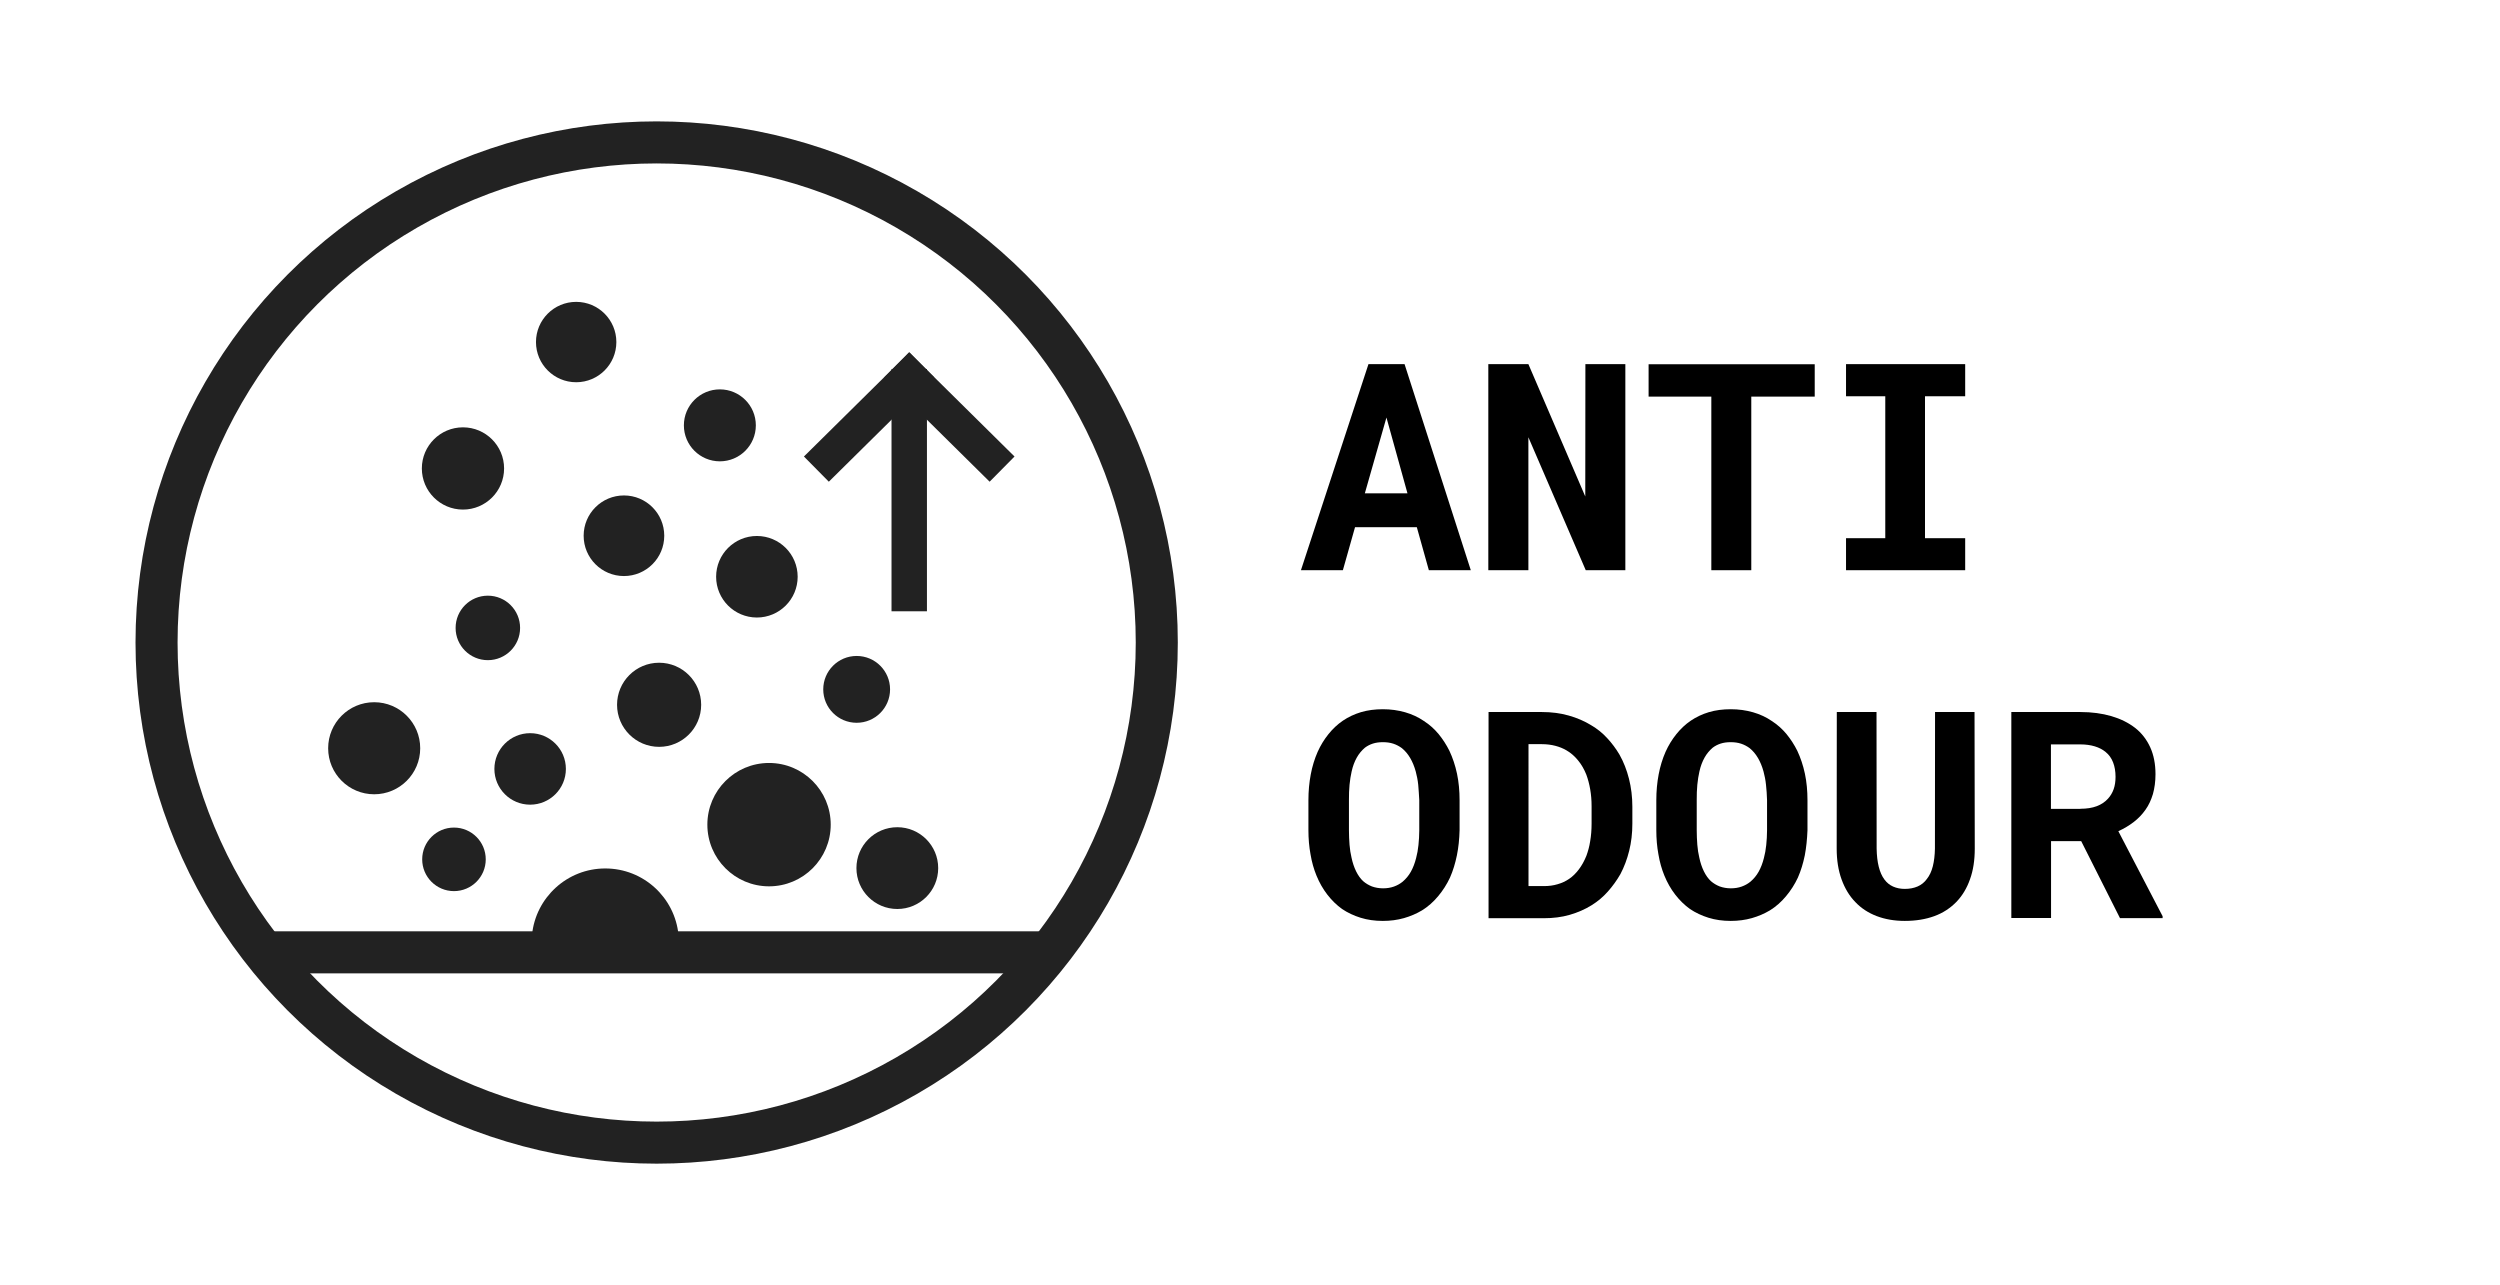
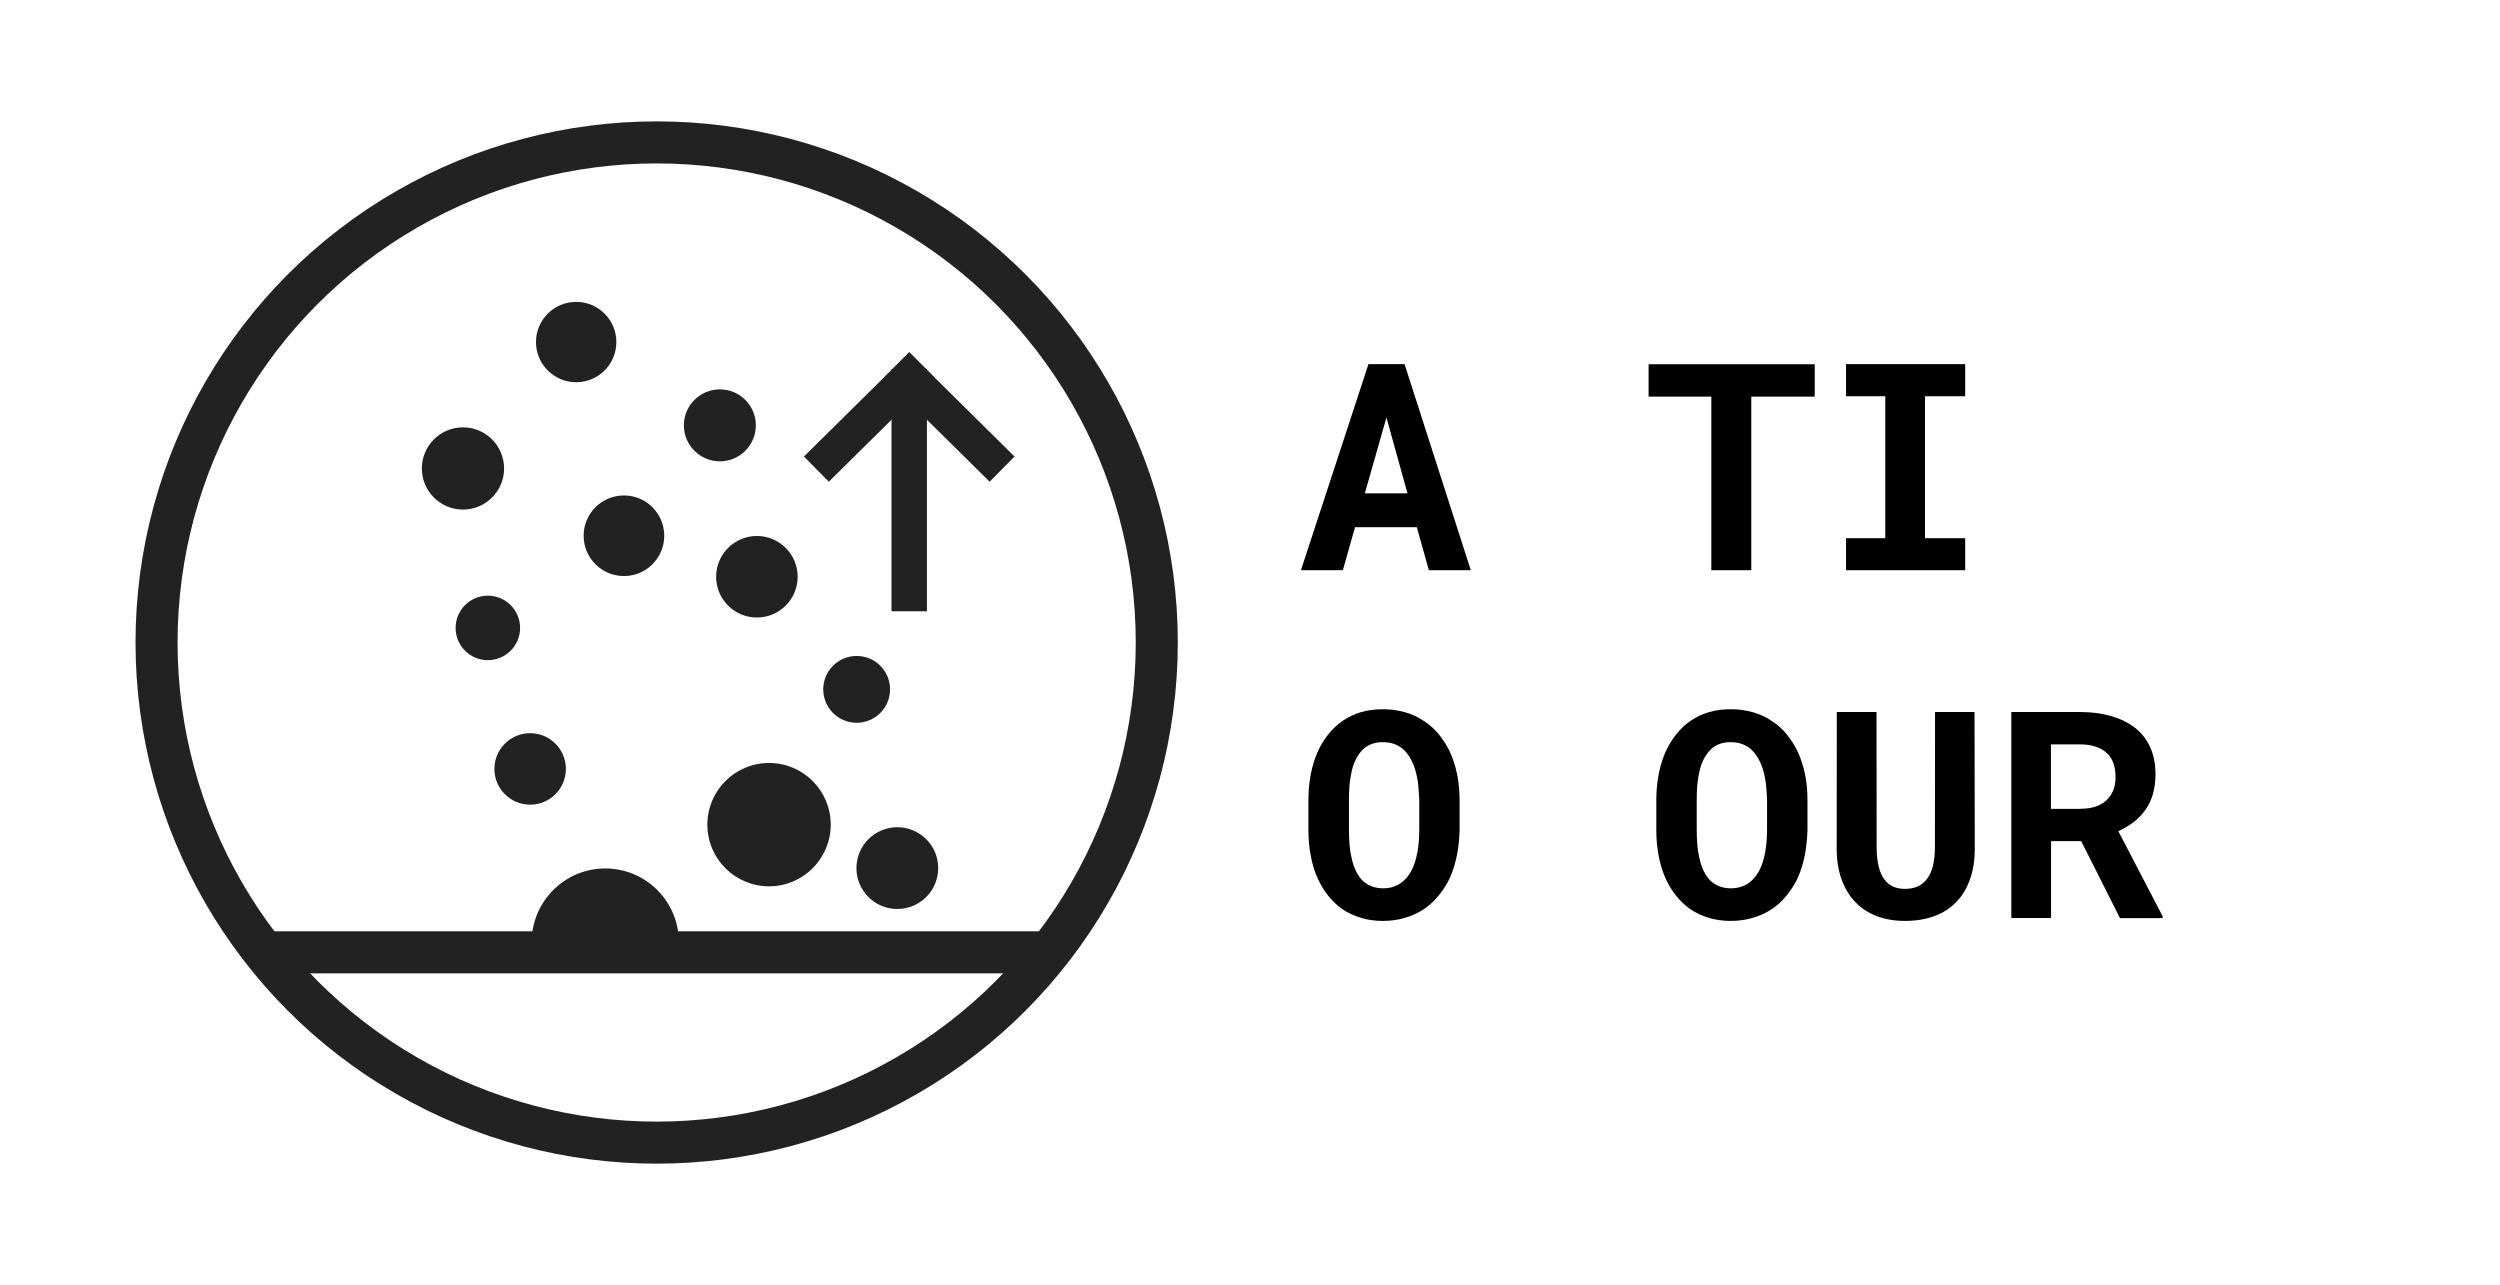
<svg xmlns="http://www.w3.org/2000/svg" version="1.1" id="Ebene_1" x="0px" y="0px" viewBox="0 0 214 110" style="enable-background:new 0 0 214 110;" xml:space="preserve">
  <style type="text/css">
	.st0{fill:#222222;}
	.st1{fill:none;stroke:#222222;stroke-width:3.6;stroke-miterlimit:10;}
	.st2{fill:none;stroke:#222222;stroke-width:3.6;stroke-linecap:square;stroke-miterlimit:10;}
	.st3{fill:none;stroke:#222222;stroke-width:2.796;stroke-linecap:square;stroke-miterlimit:10;}
	.st4{fill:none;stroke:#222222;stroke-width:3.6;stroke-linecap:round;stroke-miterlimit:10;}
	
		.st5{clip-path:url(#SVGID_00000132061857510136455570000011412393112131752849_);fill:none;stroke:#222222;stroke-width:3.6;stroke-linecap:square;stroke-miterlimit:10;}
	
		.st6{clip-path:url(#SVGID_00000050640507876546150510000004591670776167103406_);fill:none;stroke:#222222;stroke-width:3.6;stroke-linecap:square;stroke-miterlimit:10;}
	
		.st7{clip-path:url(#SVGID_00000116941872760398165790000004850808162349450646_);fill:none;stroke:#222222;stroke-width:3.6;stroke-linecap:square;stroke-miterlimit:10;}
	
		.st8{clip-path:url(#SVGID_00000100384720910662017790000014985034487394283407_);fill:none;stroke:#222222;stroke-width:3.6;stroke-linecap:square;stroke-miterlimit:10;}
	
		.st9{clip-path:url(#SVGID_00000004533328287541174630000002471595611844903575_);fill:none;stroke:#222222;stroke-width:3.6;stroke-linecap:square;stroke-miterlimit:10;}
	
		.st10{clip-path:url(#SVGID_00000062153141622417648510000009357449370941502350_);fill:none;stroke:#222222;stroke-width:3.6;stroke-linecap:square;stroke-miterlimit:10;}
	.st11{fill:none;stroke:#222222;stroke-width:3.237;stroke-linecap:round;stroke-linejoin:round;stroke-miterlimit:10;}
	.st12{fill:none;stroke:#222222;stroke-width:3.032;stroke-linecap:square;stroke-miterlimit:10;}
	.st13{fill:none;stroke:#222222;stroke-width:3.402;stroke-linecap:square;stroke-miterlimit:10;}
	.st14{fill:none;stroke:#222222;stroke-width:3.402;stroke-linecap:square;stroke-miterlimit:10;}
	
		.st15{fill-rule:evenodd;clip-rule:evenodd;fill:none;stroke:#222222;stroke-width:2.71;stroke-linecap:square;stroke-linejoin:round;}
	.st16{fill:none;stroke:#222222;stroke-width:2.54;stroke-linecap:square;stroke-linejoin:round;}
	.st17{fill-rule:evenodd;clip-rule:evenodd;fill:#222222;}
	.st18{fill:none;stroke:#222222;stroke-width:3.5;stroke-linecap:round;stroke-miterlimit:10;}
	.st19{fill:none;stroke:#222222;stroke-width:3.5;stroke-miterlimit:10;}
	.st20{fill:none;stroke:#222222;stroke-width:3.5;stroke-linecap:square;stroke-linejoin:round;stroke-miterlimit:10;}
	.st21{fill:#222222;stroke:#222222;stroke-width:2.249;stroke-miterlimit:10;}
	
		.st22{fill-rule:evenodd;clip-rule:evenodd;fill:none;stroke:#222222;stroke-width:3.6;stroke-linecap:round;stroke-linejoin:round;stroke-miterlimit:10;}
	.st23{fill:none;stroke:#222222;stroke-width:3;stroke-miterlimit:10;}
	.st24{fill:none;stroke:#222222;stroke-width:2.353;stroke-linejoin:round;stroke-miterlimit:10;}
	.st25{fill:none;stroke:#222222;stroke-width:3.261;stroke-miterlimit:10;}
	.st26{fill:none;stroke:#222222;stroke-width:1.34;stroke-miterlimit:10;}
	.st27{fill:none;stroke:#222222;stroke-width:2.049;stroke-miterlimit:10;}
	.st28{fill:none;stroke:#222222;stroke-miterlimit:10;}
	.st29{fill-rule:evenodd;clip-rule:evenodd;fill:#222222;stroke:#222222;stroke-width:3;stroke-miterlimit:10;}
	
		.st30{fill-rule:evenodd;clip-rule:evenodd;fill:#222222;stroke:#222222;stroke-width:3.6;stroke-linecap:square;stroke-miterlimit:10;}
	.st31{fill:none;stroke:#222222;stroke-width:2.026;stroke-miterlimit:10;}
</style>
  <g>
    <line class="st12" x1="70.96" y1="39.09" x2="77.83" y2="32.3" />
    <line class="st12" x1="84.7" y1="39.09" x2="77.83" y2="32.3" />
    <circle class="st0" cx="49.32" cy="29.28" r="3.44" />
    <circle class="st0" cx="61.62" cy="36.41" r="3.08" />
    <line class="st12" x1="77.83" y1="50.81" x2="77.83" y2="33.1" />
    <circle class="st0" cx="41.76" cy="53.75" r="2.76" />
-     <circle class="st0" cx="56.42" cy="60.33" r="3.6" />
    <circle class="st0" cx="53.41" cy="45.86" r="3.45" />
    <circle class="st0" cx="65.83" cy="70.59" r="5.28" />
-     <circle class="st0" cx="32.03" cy="64.05" r="3.94" />
    <circle class="st0" cx="39.63" cy="40.1" r="3.52" />
    <circle class="st0" cx="73.33" cy="59.01" r="2.86" />
    <circle class="st0" cx="64.79" cy="49.37" r="3.49" />
    <circle class="st0" cx="45.38" cy="65.82" r="3.06" />
    <circle class="st0" cx="76.81" cy="74.31" r="3.5" />
-     <circle class="st0" cx="38.86" cy="73.56" r="2.72" />
    <path class="st0" d="M58.08,80.03c-0.31-3.19-2.99-5.69-6.27-5.69c-3.27,0-5.96,2.5-6.27,5.69H58.08z" />
    <circle class="st1" cx="56.21" cy="55" r="42.81" />
    <line class="st1" x1="22.54" y1="81.52" x2="89.9" y2="81.52" />
  </g>
  <g>
    <path d="M115.99,45.13l-1.04,3.68h-3.59l5.78-17.64h3.09l5.67,17.64h-3.59l-1.03-3.68H115.99z M120.48,42.23l-1.8-6.49l-1.85,6.49   H120.48z" />
-     <path d="M135.74,48.81l-4.91-11.38v11.38h-3.43V31.17h3.43l4.87,11.33l0.01-11.33h3.42v17.64H135.74z" />
    <path d="M149.91,33.95v14.86h-3.42V33.95h-5.37v-2.77h14.22v2.77H149.91z" />
    <path d="M168.22,31.17v2.75h-3.44v12.15h3.44v2.74h-10.2v-2.74h3.36V33.92h-3.36v-2.75H168.22z" />
    <path d="M124.71,73.22c-0.14,0.68-0.33,1.31-0.59,1.9c-0.27,0.58-0.61,1.11-1.02,1.6c-0.4,0.48-0.86,0.89-1.38,1.21   c-0.47,0.28-0.98,0.5-1.54,0.66c-0.56,0.16-1.17,0.24-1.81,0.24c-0.69,0-1.32-0.09-1.9-0.27c-0.58-0.18-1.11-0.43-1.59-0.75   c-0.47-0.34-0.89-0.75-1.26-1.23c-0.37-0.48-0.68-1.02-0.93-1.63c-0.23-0.56-0.4-1.16-0.51-1.82c-0.12-0.65-0.18-1.34-0.18-2.07   v-2.57c0-0.77,0.07-1.51,0.2-2.2c0.13-0.69,0.33-1.34,0.59-1.93c0.25-0.56,0.56-1.06,0.92-1.51c0.36-0.45,0.77-0.84,1.24-1.16   c0.46-0.31,0.98-0.56,1.55-0.73c0.57-0.17,1.2-0.25,1.87-0.25c0.68,0,1.31,0.09,1.91,0.26c0.59,0.17,1.13,0.42,1.61,0.75   c0.48,0.31,0.89,0.68,1.25,1.11c0.36,0.44,0.67,0.92,0.93,1.44c0.28,0.6,0.5,1.25,0.65,1.96c0.15,0.71,0.22,1.47,0.22,2.27v2.57   C124.92,71.82,124.85,72.54,124.71,73.22z M121.4,67.18c-0.04-0.41-0.12-0.79-0.21-1.13c-0.12-0.44-0.28-0.83-0.48-1.17   s-0.44-0.62-0.71-0.84c-0.22-0.16-0.46-0.29-0.73-0.38c-0.27-0.09-0.57-0.13-0.9-0.13c-0.32,0-0.6,0.04-0.85,0.12   c-0.25,0.08-0.48,0.2-0.68,0.35c-0.27,0.23-0.51,0.51-0.7,0.85c-0.19,0.34-0.34,0.73-0.44,1.19c-0.08,0.35-0.14,0.73-0.18,1.14   c-0.04,0.41-0.05,0.84-0.05,1.3v2.59c0,0.43,0.02,0.84,0.05,1.24s0.09,0.76,0.17,1.1c0.09,0.43,0.22,0.82,0.39,1.17   c0.17,0.35,0.38,0.64,0.61,0.85c0.22,0.19,0.47,0.34,0.75,0.45c0.28,0.1,0.6,0.16,0.95,0.16c0.34,0,0.65-0.05,0.93-0.15   c0.28-0.1,0.53-0.24,0.75-0.42c0.27-0.23,0.51-0.51,0.7-0.85c0.19-0.34,0.34-0.73,0.45-1.17c0.09-0.34,0.16-0.71,0.2-1.11   c0.04-0.4,0.07-0.82,0.07-1.26v-2.59C121.46,68.02,121.44,67.59,121.4,67.18z" />
-     <path d="M127.42,60.95h4.57c0.82,0,1.58,0.1,2.29,0.3s1.36,0.48,1.94,0.84c0.51,0.3,0.96,0.66,1.36,1.1   c0.4,0.43,0.75,0.9,1.05,1.41c0.35,0.62,0.62,1.31,0.81,2.06c0.19,0.75,0.29,1.55,0.29,2.4v1.45c0,0.82-0.09,1.59-0.27,2.31   c-0.18,0.73-0.43,1.39-0.75,2c-0.31,0.54-0.67,1.04-1.08,1.5c-0.41,0.46-0.86,0.84-1.36,1.15c-0.57,0.36-1.21,0.64-1.9,0.84   s-1.43,0.29-2.21,0.29h-4.74V60.95z M130.85,75.85h1.31c0.42,0,0.81-0.05,1.17-0.16c0.36-0.1,0.7-0.26,0.99-0.46   c0.31-0.21,0.58-0.48,0.83-0.81c0.25-0.33,0.46-0.71,0.64-1.15c0.14-0.38,0.26-0.8,0.33-1.27c0.08-0.46,0.12-0.97,0.12-1.51v-1.48   c0-0.51-0.04-0.99-0.12-1.45c-0.08-0.46-0.19-0.87-0.33-1.25c-0.18-0.45-0.41-0.86-0.7-1.21c-0.29-0.36-0.62-0.65-1-0.87   c-0.29-0.17-0.61-0.3-0.96-0.39c-0.35-0.09-0.73-0.14-1.15-0.14h-1.14V75.85z" />
    <path d="M154.49,73.22c-0.14,0.68-0.33,1.31-0.59,1.9c-0.27,0.58-0.61,1.11-1.02,1.6c-0.4,0.48-0.86,0.89-1.38,1.21   c-0.47,0.28-0.98,0.5-1.54,0.66c-0.56,0.16-1.17,0.24-1.81,0.24c-0.69,0-1.32-0.09-1.9-0.27c-0.58-0.18-1.11-0.43-1.59-0.75   c-0.47-0.34-0.89-0.75-1.26-1.23c-0.37-0.48-0.68-1.02-0.93-1.63c-0.23-0.56-0.4-1.16-0.51-1.82c-0.12-0.65-0.18-1.34-0.18-2.07   v-2.57c0-0.77,0.07-1.51,0.2-2.2c0.13-0.69,0.33-1.34,0.59-1.93c0.25-0.56,0.56-1.06,0.92-1.51c0.36-0.45,0.77-0.84,1.24-1.16   c0.46-0.31,0.98-0.56,1.55-0.73c0.57-0.17,1.2-0.25,1.87-0.25c0.68,0,1.31,0.09,1.91,0.26c0.59,0.17,1.13,0.42,1.61,0.75   c0.48,0.31,0.89,0.68,1.25,1.11c0.36,0.44,0.67,0.92,0.93,1.44c0.28,0.6,0.5,1.25,0.65,1.96c0.15,0.71,0.22,1.47,0.22,2.27v2.57   C154.69,71.82,154.62,72.54,154.49,73.22z M151.17,67.18c-0.04-0.41-0.12-0.79-0.21-1.13c-0.12-0.44-0.28-0.83-0.48-1.17   s-0.44-0.62-0.71-0.84c-0.22-0.16-0.46-0.29-0.73-0.38c-0.27-0.09-0.57-0.13-0.9-0.13c-0.32,0-0.6,0.04-0.85,0.12   c-0.25,0.08-0.48,0.2-0.68,0.35c-0.27,0.23-0.51,0.51-0.7,0.85c-0.19,0.34-0.34,0.73-0.44,1.19c-0.08,0.35-0.14,0.73-0.18,1.14   c-0.04,0.41-0.05,0.84-0.05,1.3v2.59c0,0.43,0.02,0.84,0.05,1.24s0.09,0.76,0.17,1.1c0.09,0.43,0.22,0.82,0.39,1.17   c0.17,0.35,0.38,0.64,0.61,0.85c0.22,0.19,0.47,0.34,0.75,0.45c0.28,0.1,0.6,0.16,0.95,0.16c0.34,0,0.65-0.05,0.93-0.15   c0.28-0.1,0.53-0.24,0.75-0.42c0.27-0.23,0.51-0.51,0.7-0.85c0.19-0.34,0.34-0.73,0.45-1.17c0.09-0.34,0.16-0.71,0.2-1.11   c0.04-0.4,0.07-0.82,0.07-1.26v-2.59C151.24,68.02,151.22,67.59,151.17,67.18z" />
    <path d="M169.04,72.64c0,0.99-0.13,1.86-0.41,2.63c-0.27,0.77-0.66,1.41-1.17,1.94c-0.52,0.53-1.14,0.94-1.88,1.21   s-1.58,0.41-2.53,0.41c-0.89,0-1.69-0.14-2.4-0.41s-1.33-0.67-1.83-1.2c-0.51-0.52-0.9-1.17-1.18-1.94   c-0.28-0.77-0.42-1.65-0.42-2.64l0.01-11.69h3.4l0.01,11.69c0.01,0.59,0.07,1.11,0.18,1.55c0.11,0.44,0.27,0.81,0.49,1.1   c0.2,0.27,0.45,0.47,0.74,0.6s0.63,0.2,1,0.2c0.41,0,0.78-0.07,1.1-0.21c0.32-0.14,0.58-0.35,0.79-0.64   c0.23-0.29,0.4-0.65,0.51-1.09c0.11-0.44,0.17-0.94,0.18-1.51l0.01-11.69h3.38L169.04,72.64z" />
    <path d="M175.57,71.99v6.59h-3.4V60.95h5.91c0.98,0,1.86,0.12,2.65,0.35c0.79,0.23,1.47,0.57,2.04,1.01c0.56,0.44,0.99,1,1.29,1.66   s0.45,1.43,0.45,2.3c0,0.63-0.08,1.2-0.22,1.7c-0.15,0.5-0.36,0.96-0.64,1.35c-0.28,0.4-0.62,0.75-1.01,1.05s-0.83,0.56-1.31,0.78   l3.79,7.28v0.16h-3.65l-3.32-6.59H175.57z M178.09,69.23c0.53,0,0.99-0.07,1.39-0.22c0.4-0.15,0.72-0.37,0.97-0.65   c0.21-0.23,0.37-0.5,0.48-0.81c0.11-0.31,0.16-0.67,0.16-1.05c0-0.47-0.07-0.88-0.21-1.24c-0.14-0.36-0.35-0.66-0.64-0.89   c-0.25-0.21-0.56-0.37-0.92-0.48c-0.36-0.11-0.78-0.17-1.25-0.17h-2.51v5.52H178.09z" />
  </g>
</svg>